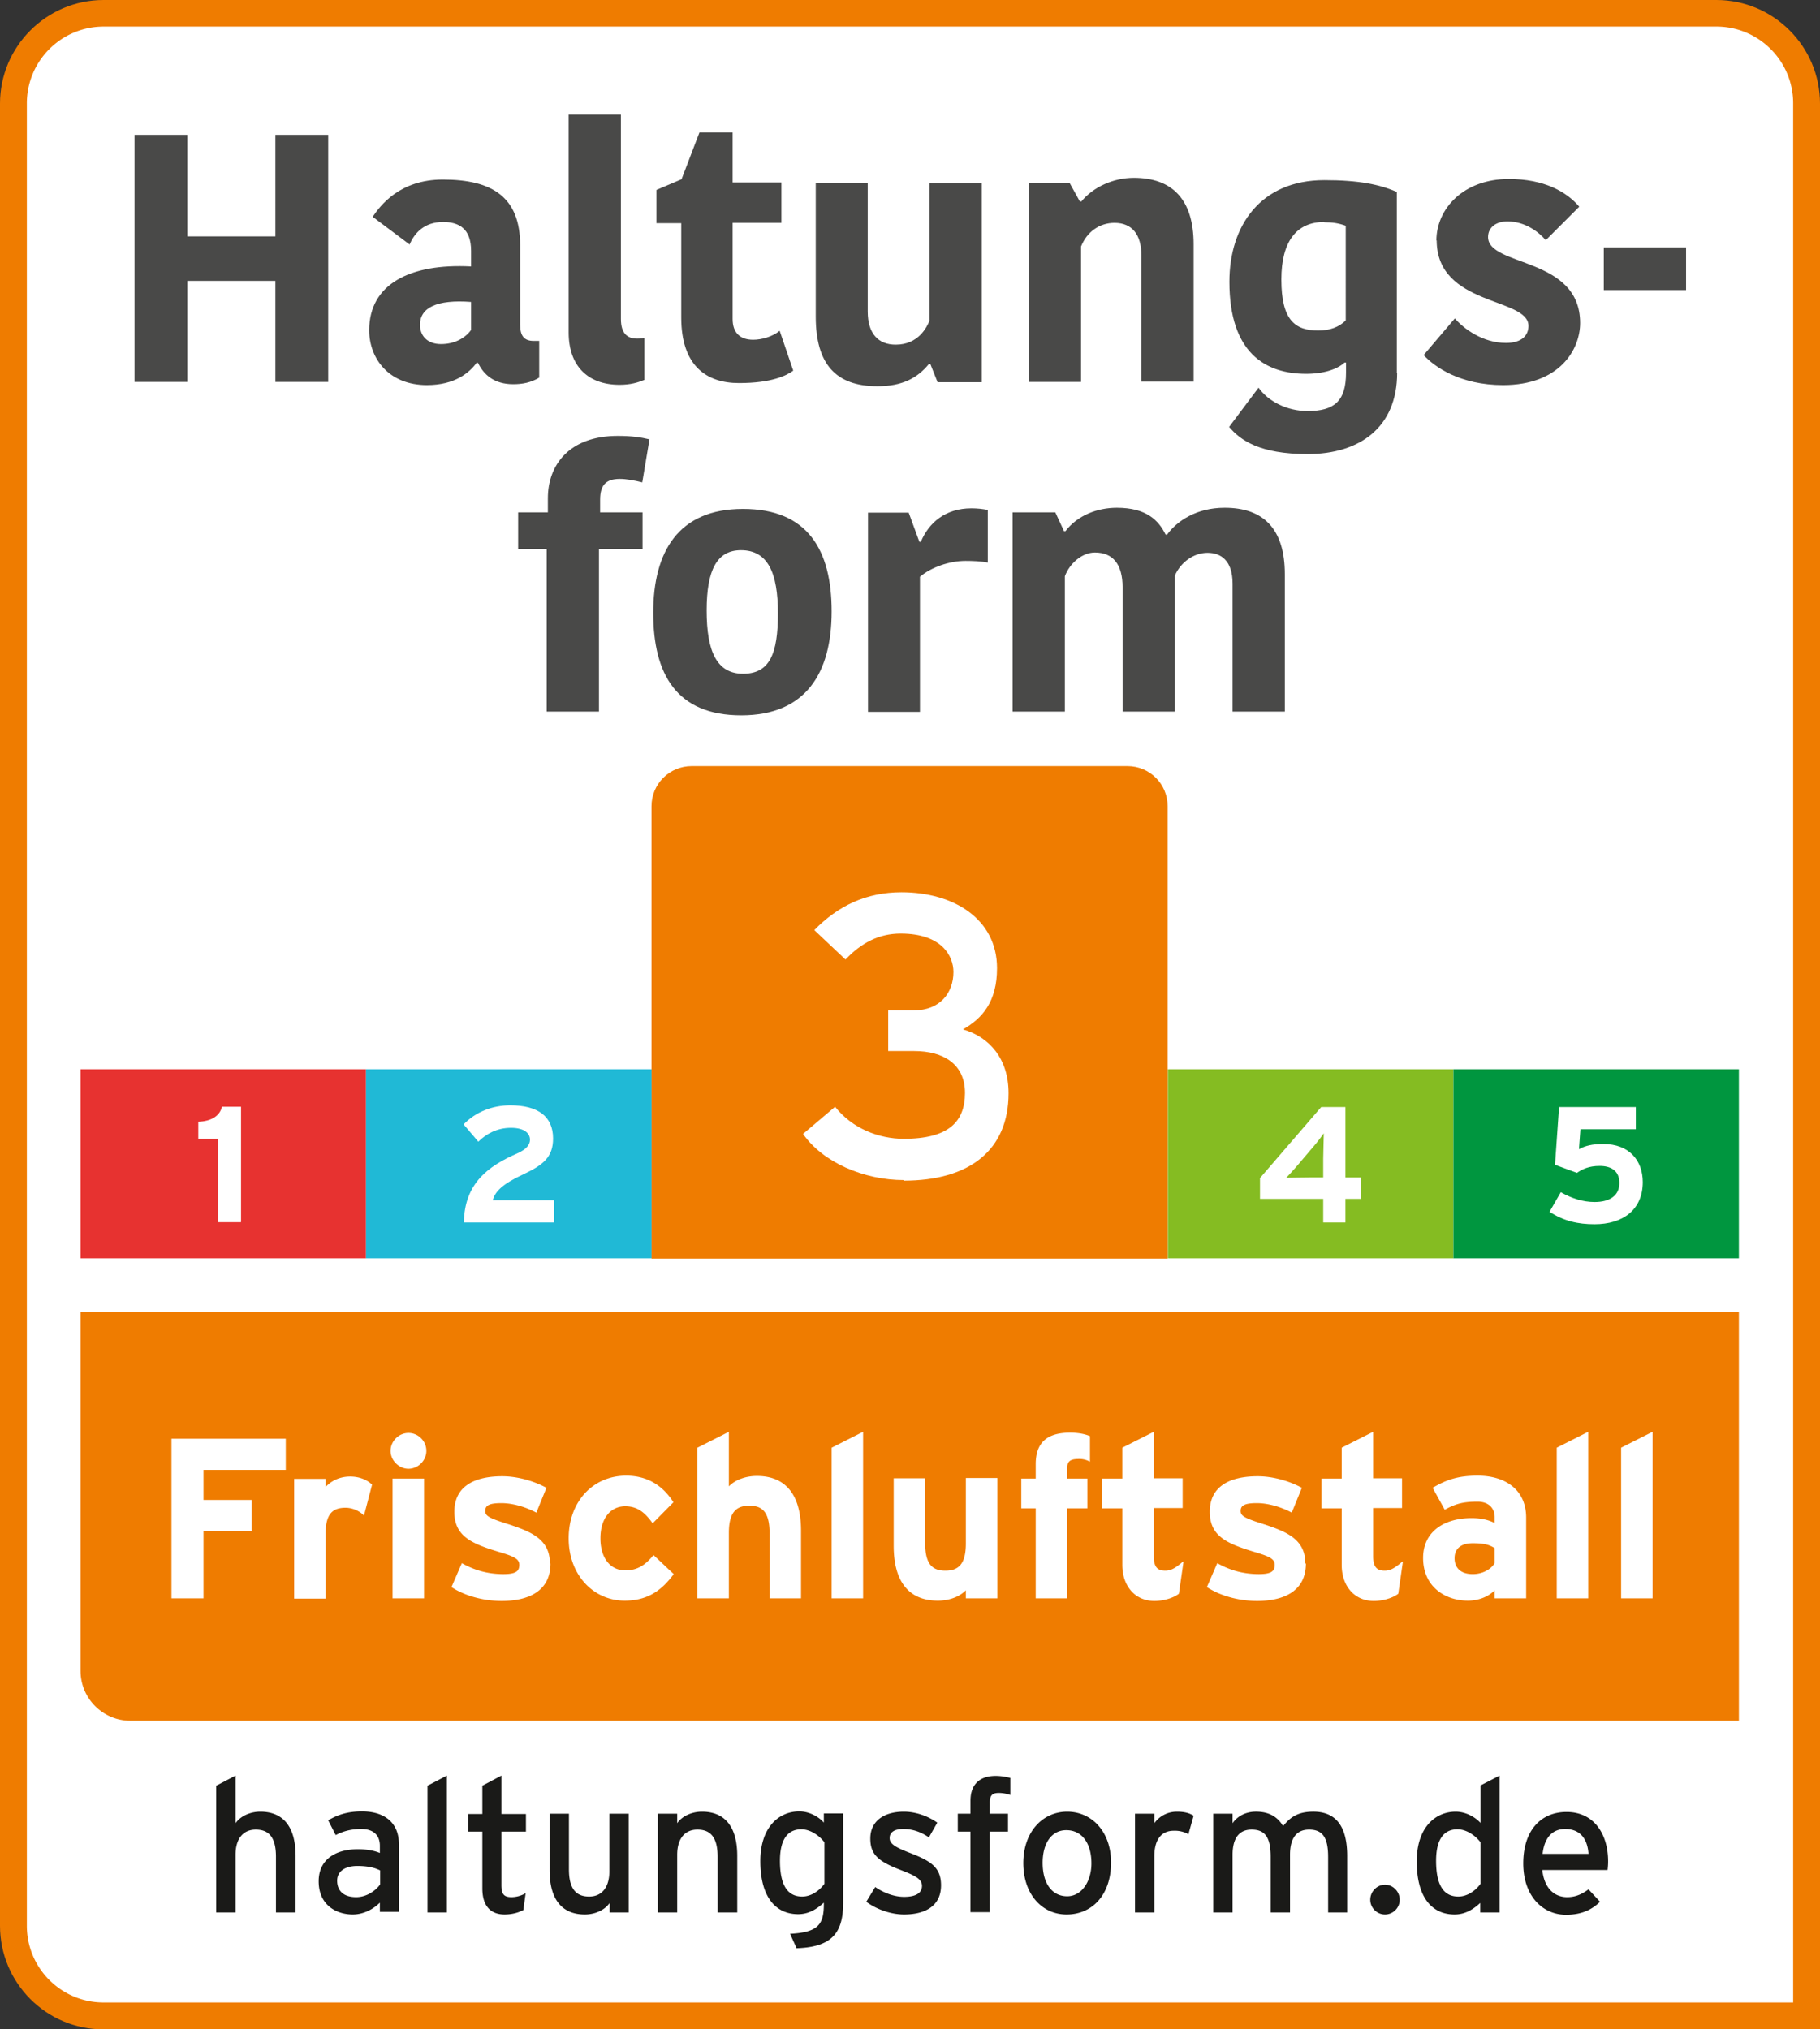
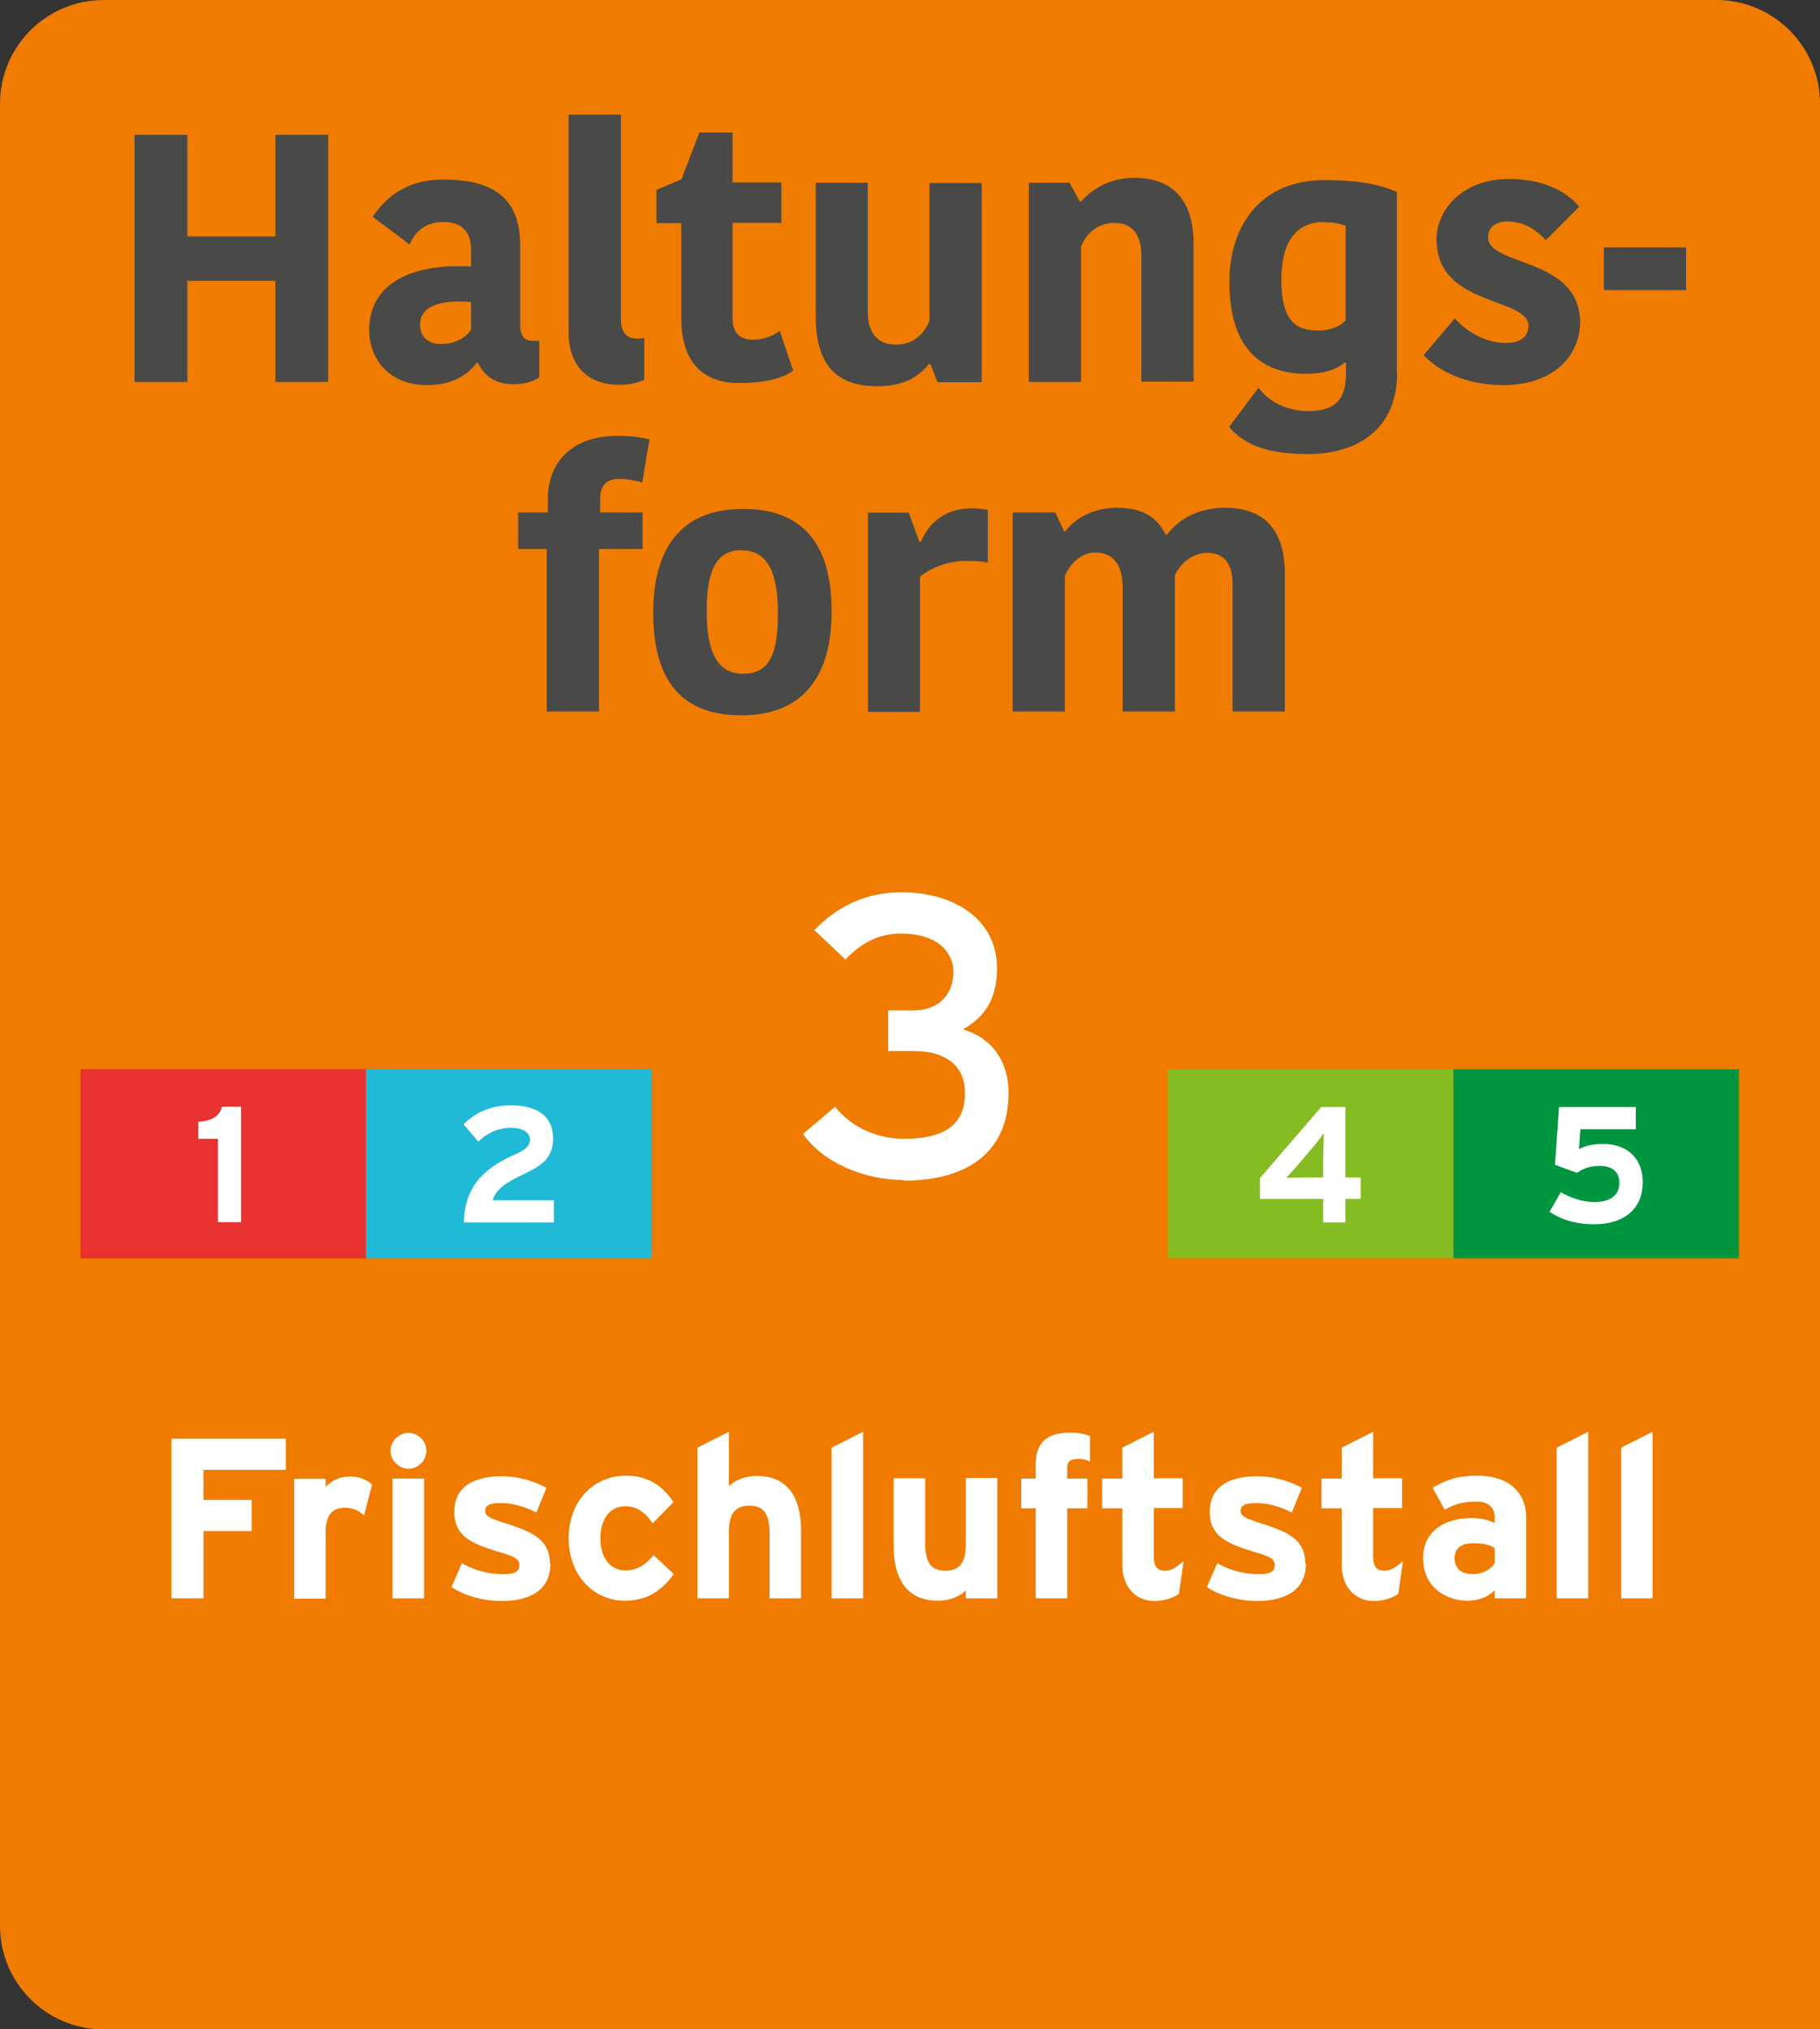
<svg xmlns="http://www.w3.org/2000/svg" id="Ebene_1" data-name="Ebene 1" viewBox="0 0 63.05 70.3">
  <rect x="0" y="0" width="63.05" height="70.3" fill="#333333" stroke="none" />
  <defs>
    <style>
      .cls-4{fill:#fff}.cls-8{fill:#ef7c00}
    </style>
  </defs>
  <g>
    <g>
      <path d="M3.58 70.3C1.6 70.3 0 68.69 0 66.71V3.59C0 1.61 1.61 0 3.59 0h55.87c1.98 0 3.59 1.61 3.59 3.59V70.3H3.58Z" class="cls-8" />
-       <path d="M62.12 69.37H3.59c-1.47 0-2.66-1.19-2.66-2.66V3.59A2.661 2.661 0 0 1 3.59.92h55.87c1.47 0 2.66 1.19 2.66 2.66v65.79Z" class="cls-4" />
-       <path fill="#1a1a18" d="M9.56 66.25v-1.93c0-.69-.26-.94-.7-.94s-.7.32-.7.87v2h-.67v-4.39l.67-.35v1.65c.17-.25.51-.4.86-.4.79 0 1.22.52 1.22 1.53v1.96h-.67Zm3.6 0v-.34c-.23.23-.57.41-.94.41-.55 0-1.18-.31-1.18-1.15 0-.76.59-1.11 1.36-1.11.32 0 .57.05.76.13v-.25c0-.37-.23-.58-.64-.58-.35 0-.62.07-.89.21l-.26-.51c.33-.2.69-.31 1.17-.31.76 0 1.28.37 1.28 1.14v2.34h-.66Zm0-1.46c-.18-.09-.42-.15-.78-.15-.43 0-.7.19-.7.51 0 .34.21.57.66.57.36 0 .67-.22.83-.44v-.49Zm1.65 1.46v-4.39l.67-.35v4.74h-.67Zm3.33-.09c-.16.09-.39.16-.66.16-.48 0-.77-.29-.77-.9v-1.97h-.49v-.61h.49v-.98l.66-.35v1.33h.85v.61h-.85v1.86c0 .32.1.41.35.41.18 0 .37-.06.49-.14l-.08.59Zm2.98.09v-.33c-.17.25-.51.4-.86.4-.79 0-1.22-.52-1.22-1.53v-1.96h.67v1.93c0 .69.26.94.7.94s.7-.32.7-.87v-2h.67v3.42h-.67Zm3.74 0v-1.93c0-.69-.26-.94-.7-.94s-.7.32-.7.87v2h-.67v-3.42h.67v.33c.17-.25.51-.4.86-.4.79 0 1.22.52 1.22 1.53v1.96h-.67Zm2.74 1.25-.23-.51c.96-.05 1.17-.31 1.17-1.02v-.06c-.25.23-.53.4-.89.4-.73 0-1.31-.53-1.31-1.84 0-1.17.64-1.72 1.35-1.72.34 0 .67.18.85.39v-.32h.67v3.09c0 1.04-.38 1.54-1.61 1.58Zm.96-3.68c-.15-.2-.46-.45-.8-.45-.48 0-.74.36-.74 1.09 0 .86.27 1.24.77 1.24.32 0 .6-.21.77-.44v-1.44Zm2.76 2.5c-.46 0-.96-.18-1.31-.44l.31-.51c.32.22.68.34 1 .34.42 0 .62-.14.62-.38 0-.26-.3-.38-.79-.57-.74-.29-1-.53-1-1.07 0-.61.48-.93 1.16-.93.43 0 .85.16 1.16.38l-.29.51c-.28-.19-.56-.29-.89-.29s-.47.13-.47.31c0 .17.12.29.63.49.76.29 1.15.5 1.15 1.15 0 .76-.61 1.01-1.28 1.01Zm3.28-4.21c-.22 0-.31.08-.31.33v.39h.63v.62h-.63v2.79h-.67v-2.79h-.44v-.62h.44v-.45c0-.62.38-.86.87-.86.18 0 .36.03.51.07v.59a1.24 1.24 0 0 0-.39-.07Zm2.35 4.21c-.86 0-1.5-.71-1.5-1.78s.66-1.78 1.52-1.78 1.52.7 1.52 1.76c0 1.13-.66 1.8-1.54 1.8Zm-.01-2.92c-.51 0-.82.45-.82 1.13 0 .75.35 1.16.85 1.16s.84-.51.84-1.14c0-.7-.33-1.15-.87-1.15Zm4.23.14a.963.963 0 0 0-.51-.12c-.42 0-.67.3-.67.88v1.95h-.67v-3.42h.67v.33c.16-.23.44-.4.78-.4.27 0 .44.05.58.14l-.18.64Zm4.84 2.71v-1.93c0-.69-.21-.94-.66-.94s-.66.32-.66.87v2h-.67v-1.93c0-.69-.21-.94-.66-.94s-.66.32-.66.87v2h-.67v-3.42h.67v.33c.17-.25.46-.4.81-.4.46 0 .75.18.94.5.25-.31.51-.5 1.05-.5.79 0 1.17.52 1.17 1.53v1.96H46Zm1.97.07c-.28 0-.51-.23-.51-.51s.23-.52.51-.52.51.24.51.52-.23.51-.51.51Zm3.3-.07v-.33c-.25.23-.53.4-.89.4-.74 0-1.31-.53-1.31-1.84 0-1.17.64-1.72 1.35-1.72.34 0 .67.18.86.39v-1.3l.66-.34v4.74h-.66Zm.01-2.43c-.15-.2-.46-.45-.8-.45-.48 0-.74.36-.74 1.09 0 .86.27 1.24.77 1.24.32 0 .6-.21.77-.44v-1.44Zm4.4.96h-2.26c.07.66.44.94.86.94.29 0 .51-.1.74-.27l.4.43c-.3.29-.66.45-1.18.45-.8 0-1.48-.64-1.48-1.78s.61-1.78 1.5-1.78c.97 0 1.44.79 1.44 1.71 0 .12-.01.23-.02.31Zm-1.47-1.42c-.45 0-.72.31-.78.86h1.59c-.03-.47-.25-.86-.81-.86Z" />
      <path d="M60.25 59.61H4.52c-.95 0-1.73-.77-1.73-1.73V45.45h57.45v14.16Z" class="cls-8" />
      <path fill="#494948" d="M22.25 16.71c-.28-.07-.55-.12-.78-.12-.5 0-.68.24-.68.72v.44h1.47v1.27h-1.51v5.63h-1.81v-5.63h-.99v-1.27h1.03v-.49c0-1.15.74-2.16 2.42-2.16.49 0 .81.05 1.1.12l-.25 1.49Zm.38 4.52c0-2.12.87-3.6 3.11-3.6s3.07 1.42 3.07 3.55-.89 3.6-3.13 3.6-3.05-1.42-3.05-3.55Zm3.11 2.11c.92 0 1.21-.68 1.21-2.09s-.35-2.19-1.28-2.19c-.83 0-1.19.68-1.19 2.09s.35 2.19 1.26 2.19Zm8.49-3.85c-.24-.05-.54-.06-.78-.06-.56 0-1.19.22-1.58.55v4.68h-1.8v-6.9h1.41l.37 1.01h.05c.28-.67.86-1.16 1.75-1.16.19 0 .42.02.57.06v1.82Zm8.2-1.9c1.33 0 2.08.72 2.08 2.3v4.76H42.7v-4.43c0-.81-.41-1.07-.87-1.07s-.92.31-1.13.79v4.71h-1.81v-4.3c0-.81-.34-1.21-.96-1.21-.44 0-.87.37-1.04.82v4.69h-1.81v-6.9h1.48l.3.65h.05c.42-.55 1.11-.81 1.78-.81 1.03 0 1.45.44 1.69.93h.05c.35-.48 1.03-.93 1.99-.93ZM11.37 4.67v8.56H9.54v-3.5H6.49v3.5H4.66V4.67h1.83v3.52h3.05V4.67h1.83Zm6.65 3.82v2.76c0 .39.14.56.47.56h.19v1.27c-.29.18-.6.23-.9.23-.65 0-1.02-.32-1.22-.74h-.05c-.25.34-.75.77-1.72.77-1.32 0-2-.92-2-1.9 0-1.59 1.4-2.32 3.53-2.21v-.54c0-.77-.42-1-.97-1-.65 0-.99.38-1.16.78l-1.28-.96c.26-.38.93-1.29 2.43-1.29 1.72 0 2.68.61 2.68 2.28Zm-1.7 1.97c-1.19-.09-1.77.2-1.77.79 0 .39.26.67.73.67s.84-.21 1.04-.49v-.98Zm5.19-6.49v7.08c0 .51.23.68.56.68.13 0 .19-.01.25-.02v1.45c-.22.09-.47.17-.86.17-1.1 0-1.76-.66-1.76-1.81V3.97h1.81Zm2.09 7.04V7.73h-.86V6.58l.87-.37.62-1.62h1.15v1.73h1.69v1.4h-1.69v3.33c0 .48.26.72.71.72.29 0 .66-.1.92-.31l.47 1.38c-.23.17-.75.43-1.88.43s-2-.6-2-2.27Zm4.65-4.68h1.81v4.46c0 .76.36 1.15.97 1.15.79 0 1.08-.61 1.17-.83V6.34h1.81v6.9h-1.53l-.25-.63h-.05c-.4.49-.93.77-1.78.77-1.45 0-2.14-.77-2.14-2.41V6.34Zm13.1 6.89h-1.81V8.84c0-.71-.32-1.12-.93-1.12-.53 0-.96.32-1.16.82v4.69h-1.81v-6.9h1.41l.36.65h.05c.41-.5 1.11-.82 1.82-.82 1.32 0 2.07.74 2.07 2.3v4.77Zm7.05-.3c0 1.88-1.29 2.81-3.1 2.81-1.66 0-2.33-.48-2.72-.94l1.02-1.36c.34.48.99.81 1.7.81.93 0 1.33-.35 1.33-1.33v-.35h-.05c-.25.23-.72.39-1.33.39-1.4 0-2.66-.71-2.66-3.19 0-1.94 1.08-3.52 3.29-3.52 1.19 0 1.92.15 2.51.41v6.26Zm-2.53-5.23c-.95 0-1.48.67-1.48 1.99 0 1.42.48 1.77 1.28 1.77.4 0 .72-.12.95-.35V7.82c-.25-.09-.46-.12-.74-.12Zm3.89.65c0-1.12.95-2.14 2.51-2.14 1.22 0 2 .44 2.44.96l-1.16 1.16c-.24-.28-.71-.65-1.33-.65-.41 0-.67.22-.67.54 0 1.04 3.19.67 3.19 2.98 0 .92-.71 2.15-2.67 2.15-1.48 0-2.38-.63-2.75-1.04l1.08-1.27c.3.35.96.85 1.77.85.56 0 .78-.27.78-.59 0-1-3.18-.67-3.18-2.97Zm5.8 1.71V8.57h2.85v1.48h-2.85Z" />
    </g>
    <g>
      <path d="M9.9 50.92H7.05v1.04h1.67v1.08H7.05v2.33H5.94v-5.53H9.9v1.08Zm2.99.51-.28 1.07a.93.93 0 0 0-.63-.27c-.43 0-.7.18-.7.9v2.25h-1.09v-4.15h1.09v.28c.19-.2.47-.36.85-.36.36 0 .62.14.77.29Zm1.88-1.17c0 .34-.29.62-.62.62s-.62-.29-.62-.62.28-.62.62-.62.62.28.62.62Zm-.08 5.11H13.6v-4.15h1.09v4.15Zm4.38-1.21c0 .96-.76 1.3-1.69 1.3-.66 0-1.3-.19-1.74-.48l.36-.83c.44.25.91.38 1.44.38.43 0 .55-.1.55-.32 0-.19-.15-.28-.61-.42-1-.3-1.64-.54-1.64-1.42s.69-1.23 1.66-1.23c.52 0 1.09.16 1.53.4l-.35.86c-.41-.22-.86-.33-1.21-.33-.44 0-.56.09-.56.27s.13.25.86.48c.74.25 1.38.51 1.38 1.34Zm4.27.37c-.4.54-.88.92-1.7.92-1.08 0-1.94-.89-1.94-2.16s.84-2.17 1.99-2.17c.79 0 1.3.39 1.64.92l-.72.73c-.25-.35-.51-.59-.95-.59-.52 0-.86.43-.86 1.11s.34 1.11.86 1.11c.43 0 .7-.19.98-.53l.7.66Zm4.41.84h-1.09v-2.25c0-.74-.25-.96-.7-.96s-.71.22-.71.94v2.27h-1.09v-5.22l1.09-.55v1.89c.19-.2.54-.36.97-.36 1.06 0 1.53.73 1.53 1.9v2.34Zm2.15 0h-1.09v-5.22l1.09-.55v5.76Zm4.65 0h-1.09v-.28c-.19.2-.54.36-.97.36-1.06 0-1.53-.73-1.53-1.9v-2.34h1.09v2.24c0 .74.25.96.7.96s.71-.22.71-.94V51.2h1.09v4.15Zm3.2-4.74a.737.737 0 0 0-.38-.09c-.32 0-.4.1-.4.33v.35h.7v1.03h-.7v3.12h-1.09v-3.12h-.5v-1.03h.5v-.5c0-.78.43-1.09 1.19-1.09.27 0 .5.04.69.12v.88ZM41 54.1l-.16 1.11c-.18.14-.51.25-.85.25-.67 0-1.11-.52-1.11-1.25v-1.96h-.7v-1.03h.7v-1.07l1.09-.55v1.61h1v1.03h-1v1.67c0 .39.14.5.4.5.2 0 .35-.09.62-.32Zm4.24.06c0 .96-.76 1.3-1.69 1.3-.66 0-1.3-.19-1.74-.48l.36-.83c.44.25.91.38 1.44.38.43 0 .55-.1.55-.32 0-.19-.15-.28-.61-.42-1-.3-1.64-.54-1.64-1.42s.69-1.23 1.66-1.23c.52 0 1.09.16 1.53.4l-.35.86c-.41-.22-.86-.33-1.21-.33-.44 0-.56.09-.56.27s.13.25.86.48c.74.25 1.38.51 1.38 1.34Zm3.36-.06-.16 1.11c-.18.14-.51.25-.85.25-.67 0-1.11-.52-1.11-1.25v-1.96h-.7v-1.03h.7v-1.07l1.09-.55v1.61h1v1.03h-1v1.67c0 .39.14.5.4.5.2 0 .35-.09.62-.32Zm4.27 1.27h-1.09v-.28c-.2.21-.54.36-.93.36-.77 0-1.55-.47-1.55-1.48 0-.92.74-1.38 1.68-1.38.38 0 .62.08.8.17v-.21c0-.29-.2-.53-.59-.53-.5 0-.76.07-1.14.28l-.42-.76c.48-.28.88-.42 1.56-.42 1 0 1.68.52 1.68 1.45v2.78Zm-1.09-1.22v-.52c-.19-.12-.37-.17-.76-.17-.41 0-.63.19-.63.52 0 .29.17.55.63.55.36 0 .64-.18.76-.38Zm3.24 1.22h-1.09v-5.22l1.09-.55v5.76Zm2.23 0h-1.09v-5.22l1.09-.55v5.76Z" class="cls-4" />
    </g>
  </g>
  <path d="M23.96 26.54h15.1c.77 0 1.39.62 1.39 1.39V43.6H22.57V27.93c0-.77.62-1.39 1.39-1.39Z" class="cls-8" />
  <path d="M31.31 40.88c-1.37 0-2.81-.61-3.49-1.6l1.11-.94c.59.75 1.51 1.11 2.38 1.11 1.55 0 2.12-.59 2.12-1.59s-.75-1.45-1.76-1.45h-.9V35h.89c.9 0 1.37-.6 1.37-1.33 0-.55-.4-1.33-1.83-1.33-.76 0-1.37.33-1.91.9l-1.08-1.02c.82-.84 1.8-1.31 3.02-1.31 1.83 0 3.31.94 3.31 2.63 0 1.16-.51 1.74-1.18 2.12.91.26 1.58 1.01 1.58 2.21 0 1.98-1.36 3.03-3.63 3.03Z" class="cls-4" />
  <g>
    <path fill="#85bc22" d="M40.46 37.04h9.89v6.55h-9.89z" />
    <path d="M47.14 41.53h-.53v.82h-.77v-.82h-2.19v-.72l2.12-2.46h.84v2.44h.53v.74Zm-1.28-2.27c-.07.1-.22.3-.35.45l-.57.67c-.13.15-.29.33-.38.42.14 0 .56-.01.79-.01h.49v-.65c0-.23.02-.72.02-.87Z" class="cls-4" />
  </g>
  <g>
    <path fill="#00963f" d="M50.35 37.04h9.89v6.55h-9.89z" />
    <path d="M56.91 40.95c0 .96-.69 1.46-1.67 1.46-.58 0-1.06-.11-1.56-.43l.39-.68c.37.21.76.34 1.17.34.54 0 .86-.23.86-.66s-.3-.59-.68-.59-.6.11-.79.24l-.76-.28.14-2h2.66v.77h-1.92l-.05.69c.22-.12.46-.18.84-.18.9 0 1.37.57 1.37 1.32Z" class="cls-4" />
  </g>
  <path fill="#e73230" d="M2.79 37.04h9.89v6.55H2.79z" />
  <path d="M8.34 42.34h-.79v-2.89h-.68v-.59c.44-.02.74-.19.82-.52h.66v3.99Z" class="cls-4" />
  <g>
    <path fill="#20b9d6" d="M12.68 37.04h9.89v6.55h-9.89z" />
    <path d="M19.2 42.35h-3.13c.02-1.37.86-1.96 1.84-2.39.34-.15.45-.31.45-.48 0-.21-.18-.41-.66-.41s-.86.21-1.13.48l-.51-.6c.42-.43.99-.66 1.62-.66.95 0 1.48.38 1.48 1.15 0 .65-.35.92-1.03 1.24-.71.33-.98.59-1.06.9h2.12v.77Z" class="cls-4" />
  </g>
</svg>